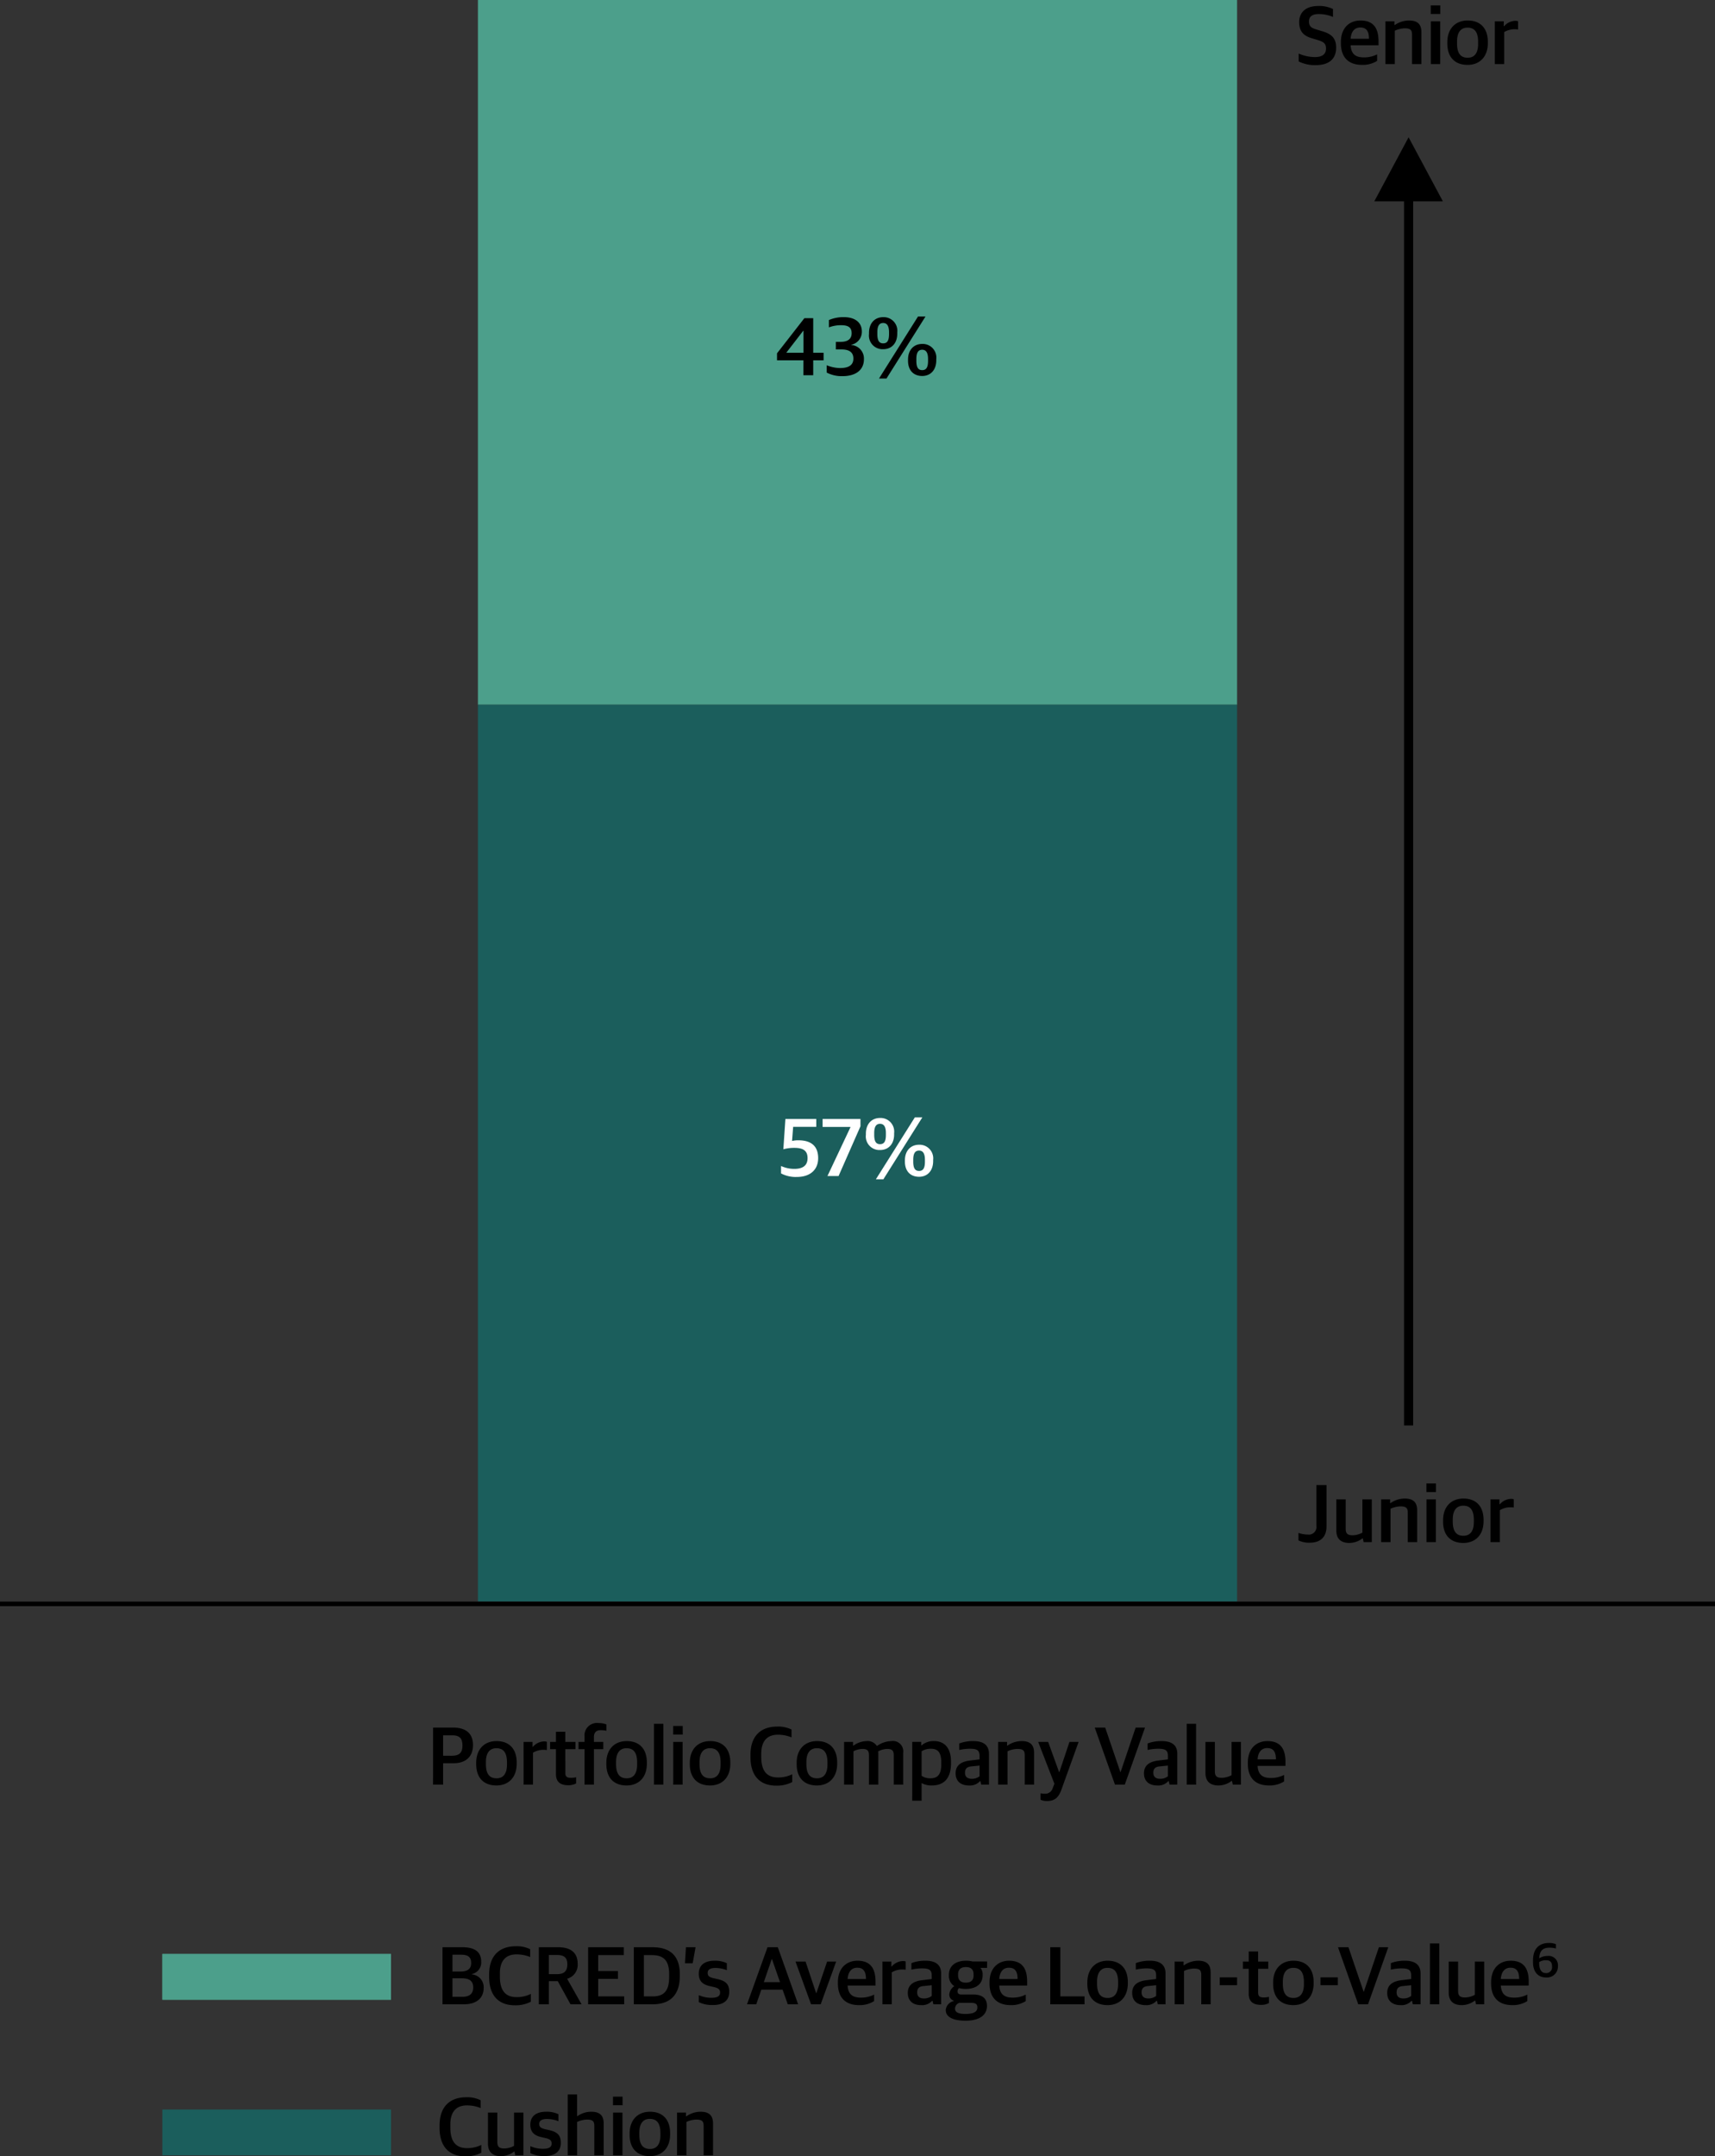
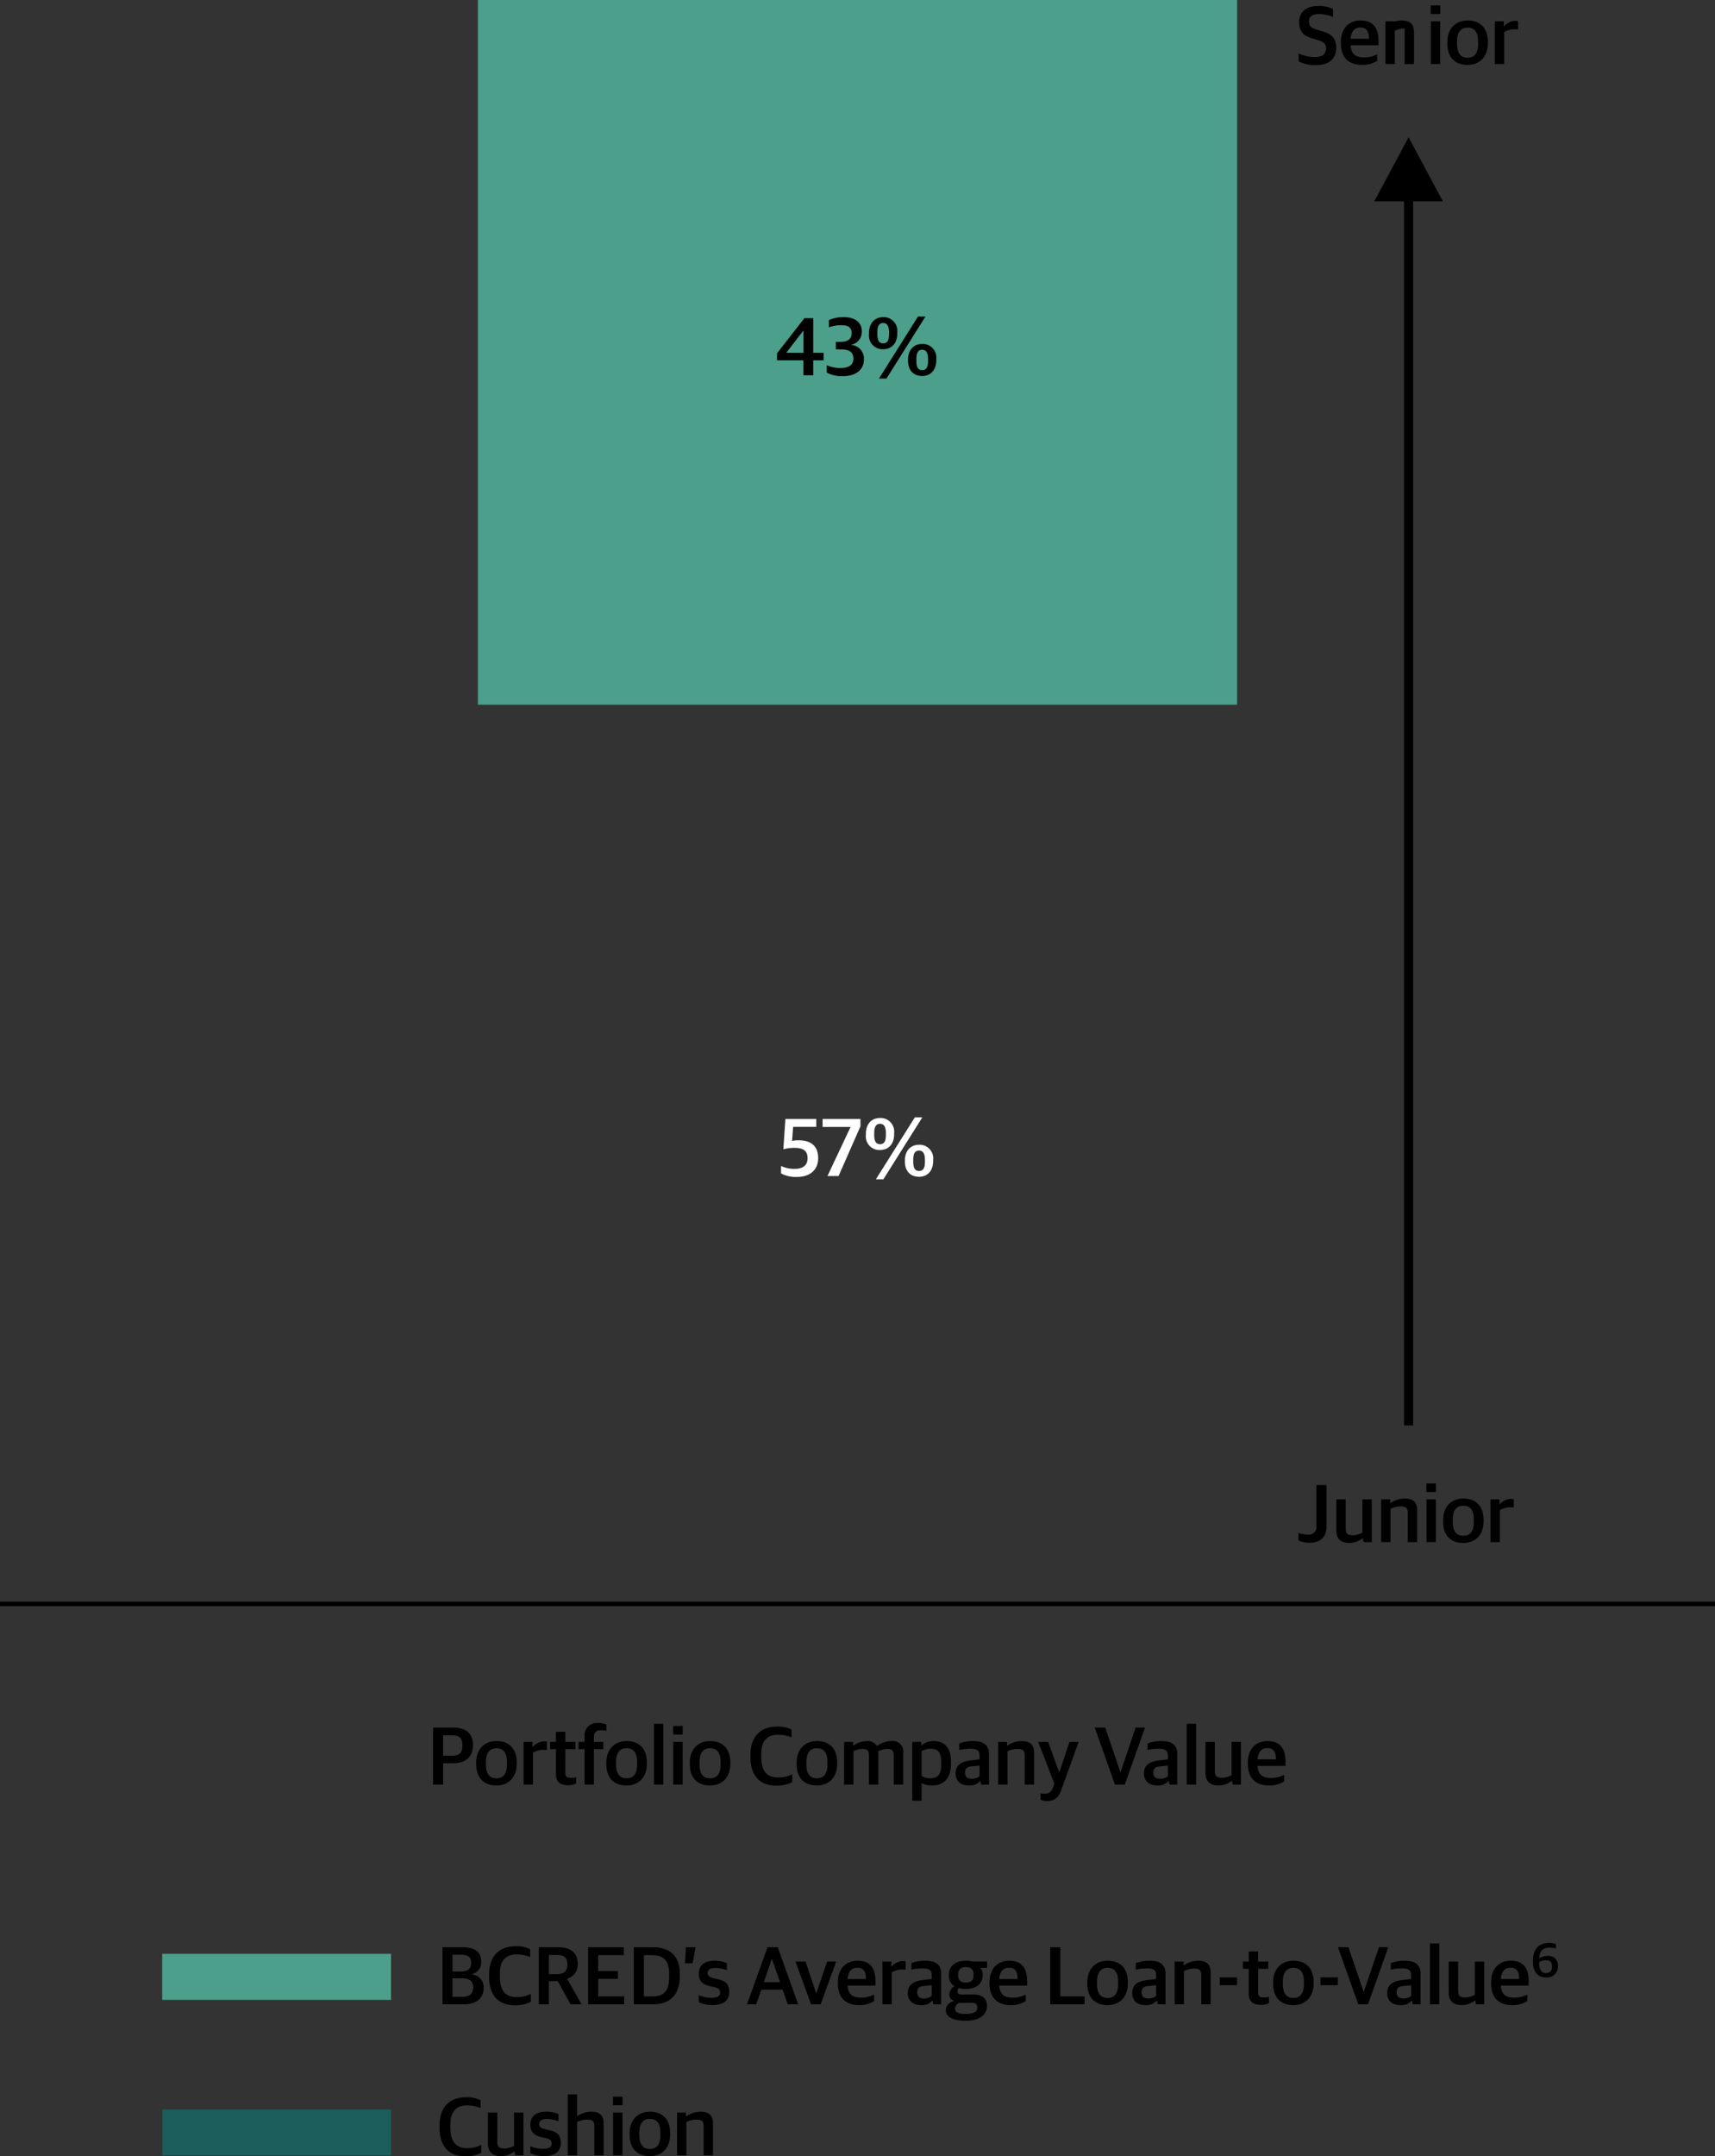
<svg xmlns="http://www.w3.org/2000/svg" width="375" height="471.216" viewBox="0 0 375 471.216">
  <rect x="0" y="0" width="375" height="471.216" fill="#333333" stroke="none" />
  <g id="Group_16491" data-name="Group 16491" transform="translate(-0.5 -15)">
    <path id="Path_2271" data-name="Path 2271" d="M0,0H166V154H0Z" transform="translate(105 15)" fill="#4c9f8b" />
-     <path id="Path_2272" data-name="Path 2272" d="M0,0H166V196H0Z" transform="translate(105 169)" fill="#1b5e5c" />
    <path id="Path_2273" data-name="Path 2273" d="M-11.826,0h2.142V-3.258h2.268V-4.914H-9.684v-7.56H-11.61L-17.6-4.788v1.53h5.778Zm-3.708-4.914v-.054L-11.88-9.7h.072v4.788ZM-3.276.2c2.9,0,4.68-1.35,4.68-3.69A2.965,2.965,0,0,0-1.35-6.606V-6.66a2.886,2.886,0,0,0,2.3-2.9c0-2-1.53-3.132-3.906-3.132a7.965,7.965,0,0,0-3.294.63v1.6a7.468,7.468,0,0,1,2.682-.468c1.422,0,2.286.4,2.286,1.746,0,1.3-.9,1.89-2.412,1.89H-4.734v1.656H-3.51c1.638,0,2.61.576,2.61,2,0,1.44-1.044,2.07-2.934,2.07a8.091,8.091,0,0,1-2.9-.612v1.6A7.1,7.1,0,0,0-3.276.2ZM4.7.72H6.336l8.532-13.554H13.23Zm.918-6.408c1.872,0,3.078-1.332,3.078-3.42v-.27A2.979,2.979,0,0,0,5.616-12.69c-1.854,0-3.1,1.332-3.1,3.438V-9A2.974,2.974,0,0,0,5.616-5.688Zm0-1.278c-.864,0-1.278-.576-1.278-2.034v-.4c0-1.4.432-2.016,1.278-2.016.828,0,1.278.63,1.278,2.034v.4C6.894-7.542,6.48-6.966,5.616-6.966ZM14.148.162c1.854,0,3.078-1.332,3.078-3.438v-.252A2.979,2.979,0,0,0,14.148-6.84c-1.854,0-3.1,1.332-3.1,3.42v.252C11.052-1.044,12.276.162,14.148.162Zm0-1.278c-.864,0-1.278-.576-1.278-2.034v-.4c0-1.422.432-2.016,1.278-2.016.828,0,1.278.612,1.278,2.034v.4C15.426-1.692,15.012-1.116,14.148-1.116Z" transform="translate(188 97)" />
    <path id="Path_2274" data-name="Path 2274" d="M-13.248.2C-10.332.2-8.6-1.4-8.6-3.906c0-2.682-1.584-3.906-4.32-3.906a5.738,5.738,0,0,0-1.386.144l.234-3.078h5.058v-1.728h-6.75l-.45,6.624a8.849,8.849,0,0,1,2.412-.306c1.872,0,2.88.576,2.88,2.25,0,1.638-1.08,2.34-2.88,2.34a6.9,6.9,0,0,1-2.916-.63v1.62A6.787,6.787,0,0,0-13.248.2ZM-6.57,0h2.43L.648-10.872v-1.6h-8.28v1.746h6.084v.072ZM4.014.72H5.652l8.532-13.554H12.546Zm.918-6.408C6.8-5.688,8.01-7.02,8.01-9.108v-.27A2.979,2.979,0,0,0,4.932-12.69c-1.854,0-3.1,1.332-3.1,3.438V-9A2.974,2.974,0,0,0,4.932-5.688Zm0-1.278c-.864,0-1.278-.576-1.278-2.034v-.4c0-1.4.432-2.016,1.278-2.016.828,0,1.278.63,1.278,2.034v.4C6.21-7.542,5.8-6.966,4.932-6.966ZM13.464.162c1.854,0,3.078-1.332,3.078-3.438v-.252A2.979,2.979,0,0,0,13.464-6.84c-1.854,0-3.1,1.332-3.1,3.42v.252C10.368-1.044,11.592.162,13.464.162Zm0-1.278c-.864,0-1.278-.576-1.278-2.034v-.4c0-1.422.432-2.016,1.278-2.016.828,0,1.278.612,1.278,2.034v.4C14.742-1.692,14.328-1.116,13.464-1.116Z" transform="translate(188 272)" fill="#fff" />
    <path id="Path_2275" data-name="Path 2275" d="M-92.808,0h2.2V-4.68h2.286c2.592,0,4.248-1.368,4.248-3.978,0-2.448-1.458-3.816-4.392-3.816h-4.338Zm2.2-6.318v-4.464h1.926c1.656,0,2.3.63,2.3,2.268,0,1.494-.648,2.2-2.34,2.2ZM-78.948.18c2.61,0,4.428-1.728,4.428-4.752v-.27c0-2.97-1.62-4.68-4.41-4.68-2.628,0-4.446,1.746-4.446,4.752v.288C-83.376-1.548-81.774.18-78.948.18Zm.036-1.566c-1.314,0-2.34-.666-2.34-3.1v-.45c0-2.016.828-3.024,2.286-3.024,1.3,0,2.322.666,2.322,3.1v.468C-76.644-2.358-77.49-1.386-78.912-1.386ZM-73.008,0h2.052V-6.984a4.484,4.484,0,0,1,2.3-.63,5.483,5.483,0,0,1,.738.054v-1.8a1.469,1.469,0,0,0-.576-.09,3.3,3.3,0,0,0-2.466,1.17h-.09V-9.342h-1.962Zm9.738.126a3.446,3.446,0,0,0,1.746-.4V-1.62a5.547,5.547,0,0,1-1.1.126c-.972,0-1.26-.288-1.26-1.1V-7.758h2.214V-9.342h-2.214v-2.214h-2.052v2.214h-1.278v1.584h1.278v5.472C-65.934-.522-64.872.126-63.27.126ZM-59.688,0h2.052V-7.758h2.052V-9.342h-2.052v-.99c0-1.116.522-1.566,1.512-1.566a5.754,5.754,0,0,1,1.224.126v-1.386a4.514,4.514,0,0,0-1.746-.306,2.718,2.718,0,0,0-3.042,2.934v1.188H-61v1.584h1.314Zm9.2.18c2.61,0,4.428-1.728,4.428-4.752v-.27c0-2.97-1.62-4.68-4.41-4.68-2.628,0-4.446,1.746-4.446,4.752v.288C-54.918-1.548-53.316.18-50.49.18Zm.036-1.566c-1.314,0-2.34-.666-2.34-3.1v-.45c0-2.016.828-3.024,2.286-3.024,1.3,0,2.322.666,2.322,3.1v.468C-48.186-2.358-49.032-1.386-50.454-1.386ZM-44.5,0h2.052V-13.3H-44.5Zm4.212,0h2.052V-9.342h-2.052ZM-40.3-10.944h2.088v-1.872H-40.3ZM-32.238.18c2.61,0,4.428-1.728,4.428-4.752v-.27c0-2.97-1.62-4.68-4.41-4.68-2.628,0-4.446,1.746-4.446,4.752v.288C-36.666-1.548-35.064.18-32.238.18Zm.036-1.566c-1.314,0-2.34-.666-2.34-3.1v-.45c0-2.016.828-3.024,2.286-3.024,1.3,0,2.322.666,2.322,3.1v.468C-29.934-2.358-30.78-1.386-32.2-1.386Zm14.436,1.6a7.27,7.27,0,0,0,3.492-.774v-1.71a6.889,6.889,0,0,1-3.1.7c-2.646,0-3.672-1.656-3.672-4.536v-.63c0-2.988,1.476-4.176,3.636-4.176a7.891,7.891,0,0,1,2.988.576v-1.71a6.61,6.61,0,0,0-3.132-.648c-3.222,0-5.85,1.692-5.85,6.21v.432C-23.4-1.818-21.24.216-17.766.216ZM-8.874.18c2.61,0,4.428-1.728,4.428-4.752v-.27c0-2.97-1.62-4.68-4.41-4.68-2.628,0-4.446,1.746-4.446,4.752v.288C-13.3-1.548-11.7.18-8.874.18Zm.036-1.566c-1.314,0-2.34-.666-2.34-3.1v-.45c0-2.016.828-3.024,2.286-3.024,1.3,0,2.322.666,2.322,3.1v.468C-6.57-2.358-7.416-1.386-8.838-1.386ZM-2.934,0H-.882V-7.29a4.536,4.536,0,0,1,1.944-.522c1.08,0,1.44.4,1.44,1.35V0H4.554V-6.84a3.224,3.224,0,0,0-.036-.432,4.552,4.552,0,0,1,1.962-.54c1.1,0,1.44.4,1.44,1.35V0H9.99V-6.966A2.265,2.265,0,0,0,7.4-9.522,5.652,5.652,0,0,0,4.3-8.478h-.09A2.362,2.362,0,0,0,1.98-9.522a5.119,5.119,0,0,0-2.862.99h-.09v-.81H-2.934Zm14.9,3.51h2.052V-.342a4.438,4.438,0,0,0,2.2.522c2.556,0,4.23-1.386,4.23-4.9v-.252c0-3.42-1.764-4.554-3.726-4.554a3.958,3.958,0,0,0-2.7.936h-.09v-.756H11.97Zm3.96-4.9a3.255,3.255,0,0,1-1.908-.54V-7.29a3.624,3.624,0,0,1,2-.558c1.476,0,2.3.684,2.3,3.024v.378C18.324-2.142,17.442-1.386,15.93-1.386ZM24.354.18a2.91,2.91,0,0,0,2.412-.936h.108l.18.756h1.692V-6.732c0-1.944-1.26-2.79-3.4-2.79a8.308,8.308,0,0,0-3.1.522v1.422a10.75,10.75,0,0,1,2.286-.27c1.584,0,2.16.306,2.16,1.584v.738l-2.232.27C22.608-5,21.456-4.194,21.456-2.484,21.456-.684,22.662.18,24.354.18Zm.612-1.458c-.864,0-1.458-.4-1.458-1.314,0-.936.468-1.314,1.422-1.4l1.764-.18v2.34A2.677,2.677,0,0,1,24.966-1.278ZM30.744,0H32.8V-7.29a5.518,5.518,0,0,1,2.142-.522c1.3,0,1.62.4,1.62,1.368V0H38.61V-6.948c0-1.818-.918-2.574-2.718-2.574a5.466,5.466,0,0,0-3.1.99h-.09v-.81H30.744ZM41.382,3.582c1.71,0,2.592-.738,3.222-2.538L48.348-9.342h-2L44.136-2.736h-.054L41.688-9.342H39.51L43.056-.2,42.7.72a1.705,1.705,0,0,1-1.764,1.26,4.665,4.665,0,0,1-.918-.09v1.4A3.282,3.282,0,0,0,41.382,3.582ZM56.3,0h2.142l4.428-12.474H60.822l-3.294,9.72h-.054l-3.312-9.72H51.876Zm9.234.18A2.91,2.91,0,0,0,67.95-.756h.108l.18.756H69.93V-6.732c0-1.944-1.26-2.79-3.4-2.79a8.308,8.308,0,0,0-3.1.522v1.422a10.75,10.75,0,0,1,2.286-.27c1.584,0,2.16.306,2.16,1.584v.738l-2.232.27C63.792-5,62.64-4.194,62.64-2.484,62.64-.684,63.846.18,65.538.18Zm.612-1.458c-.864,0-1.458-.4-1.458-1.314,0-.936.468-1.314,1.422-1.4l1.764-.18v2.34A2.677,2.677,0,0,1,66.15-1.278ZM71.982,0h2.052V-13.3H71.982ZM78.93.18a4.7,4.7,0,0,0,2.862-.99h.09l.18.81h1.782V-9.342H81.792V-2.07a4.732,4.732,0,0,1-2.106.576c-1.188,0-1.548-.414-1.548-1.44V-9.342H76.086v6.786C76.086-.72,77.112.18,78.93.18Zm11.052,0A5.882,5.882,0,0,0,93.276-.7V-2.124a6.242,6.242,0,0,1-2.88.666c-1.782,0-2.79-.666-2.916-2.646h6.1v-.882c0-2.97-1.206-4.536-3.942-4.536-2.376,0-4.284,1.566-4.284,4.716v.252C85.356-1.584,86.9.18,89.982.18Zm-.4-8.172c1.26,0,1.908.684,1.908,2.466H87.48C87.624-7.47,88.65-7.992,89.586-7.992Z" transform="translate(188 405)" />
    <path id="Path_1631" data-name="Path 1631" d="M.5,0h375" transform="translate(0 365.5)" fill="none" stroke="#000" stroke-width="1" />
    <path id="Path_2281" data-name="Path 2281" d="M6.246.216A7.27,7.27,0,0,0,9.738-.558v-1.71a6.889,6.889,0,0,1-3.1.7C4-1.566,2.97-3.222,2.97-6.1v-.63c0-2.988,1.476-4.176,3.636-4.176a7.891,7.891,0,0,1,2.988.576v-1.71a6.61,6.61,0,0,0-3.132-.648C3.24-12.69.612-11,.612-6.48v.432C.612-1.818,2.772.216,6.246.216ZM14.04.18A4.7,4.7,0,0,0,16.9-.81h.09l.18.81h1.782V-9.342H16.9V-2.07a4.732,4.732,0,0,1-2.106.576c-1.188,0-1.548-.414-1.548-1.44V-9.342H11.2v6.786C11.2-.72,12.222.18,14.04.18ZM23.562.162c2.25,0,3.564-.972,3.564-2.88,0-1.656-.72-2.376-2.556-2.79l-.882-.2c-.9-.216-1.278-.468-1.278-1.152,0-.72.576-1.08,1.692-1.08a6.877,6.877,0,0,1,2.5.486v-1.53a5.892,5.892,0,0,0-2.682-.54c-2.358,0-3.456,1.116-3.456,2.844,0,1.674.954,2.376,2.394,2.7l.882.2c1.026.234,1.386.54,1.386,1.224,0,.72-.558,1.134-1.872,1.134A6.661,6.661,0,0,1,20.466-2v1.53A6.762,6.762,0,0,0,23.562.162ZM28.638,0H30.69V-7.29a5.518,5.518,0,0,1,2.142-.522c1.3,0,1.62.4,1.62,1.368V0H36.5V-6.948c0-1.818-.918-2.574-2.718-2.574a5.2,5.2,0,0,0-3.006.954h-.09V-13.3H28.638Zm9.918,0h2.052V-9.342H38.556Zm-.018-10.944h2.088v-1.872H38.538ZM46.6.18c2.61,0,4.428-1.728,4.428-4.752v-.27c0-2.97-1.62-4.68-4.41-4.68-2.628,0-4.446,1.746-4.446,4.752v.288C42.174-1.548,43.776.18,46.6.18Zm.036-1.566c-1.314,0-2.34-.666-2.34-3.1v-.45c0-2.016.828-3.024,2.286-3.024,1.3,0,2.322.666,2.322,3.1v.468C48.906-2.358,48.06-1.386,46.638-1.386ZM52.542,0h2.052V-7.29a5.518,5.518,0,0,1,2.142-.522c1.3,0,1.62.4,1.62,1.368V0h2.052V-6.948c0-1.818-.918-2.574-2.718-2.574a5.466,5.466,0,0,0-3.1.99H54.5v-.81H52.542Z" transform="translate(96 486)" />
    <path id="Path_2282" data-name="Path 2282" d="M0,0H50V10H0Z" transform="translate(36 476)" fill="#1b5e5c" />
    <g id="Path_2279" data-name="Path 2279" transform="translate(36 442)" fill="none">
      <path d="M0,0H50V10H0Z" stroke="none" />
      <path d="M 1 1 L 1 9 L 49 9 L 49 1 L 1 1 M 0 0 L 50 0 L 50 10 L 0 10 L 0 0 Z" stroke="none" fill="#4c9f8b" />
    </g>
    <path id="Path_2276" data-name="Path 2276" d="M1.26,14H5.9c2.952,0,4.356-1.494,4.356-3.546A2.8,2.8,0,0,0,7.668,7.466V7.394A2.586,2.586,0,0,0,9.72,4.676c0-2-1.242-3.15-4.122-3.15H1.26Zm2.178-1.638V8.312H5.49c1.6,0,2.484.576,2.484,2,0,1.386-.828,2.052-2.376,2.052Zm0-5.526V3.164H5.292c1.458,0,2.232.432,2.232,1.818,0,1.422-.99,1.854-2.322,1.854Zm13.644,7.38a7.27,7.27,0,0,0,3.492-.774v-1.71a6.889,6.889,0,0,1-3.1.7c-2.646,0-3.672-1.656-3.672-4.536v-.63c0-2.988,1.476-4.176,3.636-4.176a7.891,7.891,0,0,1,2.988.576V1.958A6.61,6.61,0,0,0,17.3,1.31c-3.222,0-5.85,1.692-5.85,6.21v.432C11.448,12.182,13.608,14.216,17.082,14.216ZM22.32,14h2.2V8.942H26.46L29.25,14h2.412L28.548,8.492V8.4A3.138,3.138,0,0,0,30.816,5.18c0-2.448-1.476-3.654-4.338-3.654H22.32Zm2.2-6.588V3.218h1.71c1.638,0,2.322.594,2.322,2.034,0,1.458-.648,2.16-2.3,2.16ZM33.1,14h7.884V12.272H35.3V8.438h4.32V6.728H35.3V3.254h5.6V1.526H33.1Zm9.99,0h4.1c4,0,5.958-2.2,5.958-6.192V7.43c0-4.068-2.16-5.9-5.976-5.9H43.092Zm2.2-1.728V3.254h1.746c2.394,0,3.78.99,3.78,4.158v.612c0,3.042-1.134,4.248-3.6,4.248ZM54.27,5.036h1.692l.63-3.51H54.486Zm6.12,9.126c2.25,0,3.564-.972,3.564-2.88,0-1.656-.72-2.376-2.556-2.79l-.882-.2c-.9-.216-1.278-.468-1.278-1.152,0-.72.576-1.08,1.692-1.08a6.877,6.877,0,0,1,2.5.486V5.018a5.892,5.892,0,0,0-2.682-.54c-2.358,0-3.456,1.116-3.456,2.844,0,1.674.954,2.376,2.394,2.7l.882.2c1.026.234,1.386.54,1.386,1.224,0,.72-.558,1.134-1.872,1.134A6.661,6.661,0,0,1,57.294,12v1.53A6.762,6.762,0,0,0,60.39,14.162ZM67.842,14h2.016l1.116-3.2h4.644L76.752,14H79.02L74.574,1.526h-2.25Zm5.4-9.864H73.3L75.06,9.158H71.514ZM81.846,14h2.106l3.384-9.342h-1.98l-2.34,6.876h-.072l-2.3-6.876h-2.2Zm10.494.18a5.882,5.882,0,0,0,3.294-.882V11.876a6.242,6.242,0,0,1-2.88.666c-1.782,0-2.79-.666-2.916-2.646h6.1V9.014c0-2.97-1.206-4.536-3.942-4.536-2.376,0-4.284,1.566-4.284,4.716v.252C87.714,12.416,89.262,14.18,92.34,14.18Zm-.4-8.172c1.26,0,1.908.684,1.908,2.466H89.838C89.982,6.53,91.008,6.008,91.944,6.008ZM97.452,14H99.5V7.016a4.484,4.484,0,0,1,2.3-.63,5.483,5.483,0,0,1,.738.054V4.64a1.469,1.469,0,0,0-.576-.09A3.3,3.3,0,0,0,99.5,5.72h-.09V4.658H97.452Zm8.442.18a2.91,2.91,0,0,0,2.412-.936h.108l.18.756h1.692V7.268c0-1.944-1.26-2.79-3.4-2.79a8.308,8.308,0,0,0-3.1.522V6.422a10.75,10.75,0,0,1,2.286-.27c1.584,0,2.16.306,2.16,1.584v.738L106,8.744C104.148,9,103,9.806,103,11.516,103,13.316,104.2,14.18,105.894,14.18Zm.612-1.458c-.864,0-1.458-.4-1.458-1.314,0-.936.468-1.314,1.422-1.4l1.764-.18v2.34A2.677,2.677,0,0,1,106.506,12.722Zm9.126,4.86c3.276,0,4.68-1.4,4.68-3.222s-1.242-2.5-3.024-2.5H114.7c-.576,0-.828-.252-.828-.72a.949.949,0,0,1,.324-.684,5.574,5.574,0,0,0,1.494.18c2.106,0,3.672-.972,3.672-2.988V7.484a2.082,2.082,0,0,0-.486-1.44h1.458V4.64h-3.168a6.238,6.238,0,0,0-1.458-.162c-2.214,0-3.726,1.1-3.726,3.078v.162a2.63,2.63,0,0,0,1.188,2.322,2.346,2.346,0,0,0-1.1,1.836,1.383,1.383,0,0,0,.972,1.332v.09a2.183,2.183,0,0,0-1.746,1.962C111.294,16.664,112.68,17.582,115.632,17.582Zm-.036-1.476c-1.638,0-2.268-.414-2.268-1.17a1.328,1.328,0,0,1,.99-1.26h2.43c1.116,0,1.458.288,1.458,1.026C118.206,15.548,117.54,16.106,115.6,16.106Zm.09-6.84c-1.044,0-1.692-.486-1.692-1.584V7.43c0-1.026.612-1.566,1.692-1.566,1.044,0,1.692.45,1.692,1.6v.252C117.378,8.78,116.766,9.266,115.686,9.266Zm9.81,4.914a5.882,5.882,0,0,0,3.294-.882V11.876a6.242,6.242,0,0,1-2.88.666c-1.782,0-2.79-.666-2.916-2.646h6.1V9.014c0-2.97-1.206-4.536-3.942-4.536-2.376,0-4.284,1.566-4.284,4.716v.252C120.87,12.416,122.418,14.18,125.5,14.18Zm-.4-8.172c1.26,0,1.908.684,1.908,2.466h-4.014C123.138,6.53,124.164,6.008,125.1,6.008ZM134.154,14h7.488V12.272H136.35V1.526h-2.2Zm12.528.18c2.61,0,4.428-1.728,4.428-4.752v-.27c0-2.97-1.62-4.68-4.41-4.68-2.628,0-4.446,1.746-4.446,4.752v.288C142.254,12.452,143.856,14.18,146.682,14.18Zm.036-1.566c-1.314,0-2.34-.666-2.34-3.1v-.45c0-2.016.828-3.024,2.286-3.024,1.3,0,2.322.666,2.322,3.1v.468C148.986,11.642,148.14,12.614,146.718,12.614Zm8.244,1.566a2.91,2.91,0,0,0,2.412-.936h.108l.18.756h1.692V7.268c0-1.944-1.26-2.79-3.4-2.79a8.308,8.308,0,0,0-3.1.522V6.422a10.75,10.75,0,0,1,2.286-.27c1.584,0,2.16.306,2.16,1.584v.738l-2.232.27c-1.854.252-3.006,1.062-3.006,2.772C152.064,13.316,153.27,14.18,154.962,14.18Zm.612-1.458c-.864,0-1.458-.4-1.458-1.314,0-.936.468-1.314,1.422-1.4l1.764-.18v2.34A2.677,2.677,0,0,1,155.574,12.722ZM161.352,14H163.4V6.71a5.518,5.518,0,0,1,2.142-.522c1.3,0,1.62.4,1.62,1.368V14h2.052V7.052c0-1.818-.918-2.574-2.718-2.574a5.466,5.466,0,0,0-3.1.99h-.09v-.81h-1.962ZM171.2,9.824H175V8.114h-3.8Zm9.018,4.3a3.446,3.446,0,0,0,1.746-.4V12.38a5.547,5.547,0,0,1-1.1.126c-.972,0-1.26-.288-1.26-1.1V6.242h2.214V4.658H179.6V2.444h-2.052V4.658h-1.278V6.242h1.278v5.472C177.552,13.478,178.614,14.126,180.216,14.126Zm7.092.054c2.61,0,4.428-1.728,4.428-4.752v-.27c0-2.97-1.62-4.68-4.41-4.68-2.628,0-4.446,1.746-4.446,4.752v.288C182.88,12.452,184.482,14.18,187.308,14.18Zm.036-1.566c-1.314,0-2.34-.666-2.34-3.1v-.45c0-2.016.828-3.024,2.286-3.024,1.3,0,2.322.666,2.322,3.1v.468C189.612,11.642,188.766,12.614,187.344,12.614Zm5.886-2.79h3.8V8.114h-3.8ZM201.492,14h2.142l4.428-12.474H206.01l-3.294,9.72h-.054l-3.312-9.72h-2.286Zm9.234.18a2.91,2.91,0,0,0,2.412-.936h.108l.18.756h1.692V7.268c0-1.944-1.26-2.79-3.4-2.79a8.308,8.308,0,0,0-3.1.522V6.422a10.75,10.75,0,0,1,2.286-.27c1.584,0,2.16.306,2.16,1.584v.738l-2.232.27c-1.854.252-3.006,1.062-3.006,2.772C207.828,13.316,209.034,14.18,210.726,14.18Zm.612-1.458c-.864,0-1.458-.4-1.458-1.314,0-.936.468-1.314,1.422-1.4l1.764-.18v2.34A2.677,2.677,0,0,1,211.338,12.722ZM217.17,14h2.052V.7H217.17Zm6.948.18a4.7,4.7,0,0,0,2.862-.99h.09l.18.81h1.782V4.658H226.98V11.93a4.732,4.732,0,0,1-2.106.576c-1.188,0-1.548-.414-1.548-1.44V4.658h-2.052v6.786C221.274,13.28,222.3,14.18,224.118,14.18Zm11.052,0a5.882,5.882,0,0,0,3.294-.882V11.876a6.242,6.242,0,0,1-2.88.666c-1.782,0-2.79-.666-2.916-2.646h6.1V9.014c0-2.97-1.206-4.536-3.942-4.536-2.376,0-4.284,1.566-4.284,4.716v.252C230.544,12.416,232.092,14.18,235.17,14.18Zm-.4-8.172c1.26,0,1.908.684,1.908,2.466h-4.014C232.812,6.53,233.838,6.008,234.774,6.008Zm7.789,2.128a2.4,2.4,0,0,0,2.6-2.52,2.035,2.035,0,0,0-2.257-2.184,3.268,3.268,0,0,0-1.837.525c.094-1.974,1.1-2.331,2.32-2.331a5.7,5.7,0,0,1,1.344.178V.871a3.6,3.6,0,0,0-1.6-.273c-1.816,0-3.423,1-3.423,3.811v.451C239.718,6.835,240.736,8.136,242.563,8.136Zm-.031-.955c-1.05,0-1.47-.913-1.47-2.215V4.777a2.684,2.684,0,0,1,1.438-.409c.8,0,1.365.252,1.365,1.365A1.271,1.271,0,0,1,242.532,7.181Z" transform="translate(96 439)" />
    <path id="Path_2280" data-name="Path 2280" d="M0,0H50V10H0Z" transform="translate(36 442)" fill="#4c9f8b" />
    <g id="Group_16490" data-name="Group 16490" transform="translate(0 4)">
      <line id="Line_3" data-name="Line 3" y1="273" transform="translate(308.5 49.5)" fill="none" stroke="#000" stroke-width="2" />
      <path id="Polygon_3" data-name="Polygon 3" d="M7.5,0,15,14H0Z" transform="matrix(1, 0, 0, 1, 301, 41)" />
    </g>
-     <path id="Path_2277" data-name="Path 2277" d="M4.212.234c3.024,0,4.446-1.476,4.446-3.816,0-2.232-1.188-3.06-3.132-3.618L4.338-7.56c-1.242-.36-1.62-.792-1.62-1.782,0-1.026.738-1.584,2.07-1.584a8.014,8.014,0,0,1,3.186.63v-1.728a6.759,6.759,0,0,0-3.24-.666C1.962-12.69.576-11.25.576-9.162c0,2.124,1.08,3.042,2.844,3.546l1.188.36c1.386.4,1.836.828,1.836,1.872,0,1.134-.72,1.854-2.412,1.854A8.8,8.8,0,0,1,.468-2.3V-.576A7.919,7.919,0,0,0,4.212.234ZM14.328.18A5.882,5.882,0,0,0,17.622-.7V-2.124a6.242,6.242,0,0,1-2.88.666c-1.782,0-2.79-.666-2.916-2.646h6.1v-.882c0-2.97-1.206-4.536-3.942-4.536C11.61-9.522,9.7-7.956,9.7-4.806v.252C9.7-1.584,11.25.18,14.328.18Zm-.4-8.172c1.26,0,1.908.684,1.908,2.466H11.826C11.97-7.47,13-7.992,13.932-7.992ZM19.44,0h2.052V-7.29a5.518,5.518,0,0,1,2.142-.522c1.3,0,1.62.4,1.62,1.368V0h2.052V-6.948c0-1.818-.918-2.574-2.718-2.574a5.466,5.466,0,0,0-3.1.99H21.4v-.81H19.44Zm9.918,0H31.41V-9.342H29.358ZM29.34-10.944h2.088v-1.872H29.34ZM37.4.18c2.61,0,4.428-1.728,4.428-4.752v-.27c0-2.97-1.62-4.68-4.41-4.68-2.628,0-4.446,1.746-4.446,4.752v.288C32.976-1.548,34.578.18,37.4.18Zm.036-1.566c-1.314,0-2.34-.666-2.34-3.1v-.45c0-2.016.828-3.024,2.286-3.024,1.3,0,2.322.666,2.322,3.1v.468C39.708-2.358,38.862-1.386,37.44-1.386ZM43.344,0H45.4V-6.984a4.484,4.484,0,0,1,2.3-.63,5.483,5.483,0,0,1,.738.054v-1.8a1.469,1.469,0,0,0-.576-.09A3.3,3.3,0,0,0,45.4-8.28h-.09V-9.342H43.344Z" transform="translate(284 29)" />
+     <path id="Path_2277" data-name="Path 2277" d="M4.212.234c3.024,0,4.446-1.476,4.446-3.816,0-2.232-1.188-3.06-3.132-3.618L4.338-7.56c-1.242-.36-1.62-.792-1.62-1.782,0-1.026.738-1.584,2.07-1.584a8.014,8.014,0,0,1,3.186.63v-1.728a6.759,6.759,0,0,0-3.24-.666C1.962-12.69.576-11.25.576-9.162c0,2.124,1.08,3.042,2.844,3.546l1.188.36c1.386.4,1.836.828,1.836,1.872,0,1.134-.72,1.854-2.412,1.854A8.8,8.8,0,0,1,.468-2.3V-.576A7.919,7.919,0,0,0,4.212.234ZM14.328.18A5.882,5.882,0,0,0,17.622-.7V-2.124a6.242,6.242,0,0,1-2.88.666c-1.782,0-2.79-.666-2.916-2.646h6.1v-.882c0-2.97-1.206-4.536-3.942-4.536C11.61-9.522,9.7-7.956,9.7-4.806v.252C9.7-1.584,11.25.18,14.328.18Zm-.4-8.172c1.26,0,1.908.684,1.908,2.466H11.826C11.97-7.47,13-7.992,13.932-7.992ZM19.44,0h2.052V-7.29a5.518,5.518,0,0,1,2.142-.522V0h2.052V-6.948c0-1.818-.918-2.574-2.718-2.574a5.466,5.466,0,0,0-3.1.99H21.4v-.81H19.44Zm9.918,0H31.41V-9.342H29.358ZM29.34-10.944h2.088v-1.872H29.34ZM37.4.18c2.61,0,4.428-1.728,4.428-4.752v-.27c0-2.97-1.62-4.68-4.41-4.68-2.628,0-4.446,1.746-4.446,4.752v.288C32.976-1.548,34.578.18,37.4.18Zm.036-1.566c-1.314,0-2.34-.666-2.34-3.1v-.45c0-2.016.828-3.024,2.286-3.024,1.3,0,2.322.666,2.322,3.1v.468C39.708-2.358,38.862-1.386,37.44-1.386ZM43.344,0H45.4V-6.984a4.484,4.484,0,0,1,2.3-.63,5.483,5.483,0,0,1,.738.054v-1.8a1.469,1.469,0,0,0-.576-.09A3.3,3.3,0,0,0,45.4-8.28h-.09V-9.342H43.344Z" transform="translate(284 29)" />
    <path id="Path_2278" data-name="Path 2278" d="M2.934.126c2.52,0,3.618-1.512,3.618-3.492v-9.108H4.338v8.928a1.658,1.658,0,0,1-1.872,1.89,6.18,6.18,0,0,1-2.052-.36V-.378A5.332,5.332,0,0,0,2.934.126Zm8.6.054A4.7,4.7,0,0,0,14.4-.81h.09l.18.81h1.782V-9.342H14.4V-2.07a4.732,4.732,0,0,1-2.106.576c-1.188,0-1.548-.414-1.548-1.44V-9.342H8.694v6.786C8.694-.72,9.72.18,11.538.18ZM18.5,0h2.052V-7.29A5.518,5.518,0,0,1,22.7-7.812c1.3,0,1.62.4,1.62,1.368V0H26.37V-6.948c0-1.818-.918-2.574-2.718-2.574a5.466,5.466,0,0,0-3.1.99h-.09v-.81H18.5Zm9.918,0h2.052V-9.342H28.422ZM28.4-10.944h2.088v-1.872H28.4ZM36.468.18c2.61,0,4.428-1.728,4.428-4.752v-.27c0-2.97-1.62-4.68-4.41-4.68-2.628,0-4.446,1.746-4.446,4.752v.288C32.04-1.548,33.642.18,36.468.18ZM36.5-1.386c-1.314,0-2.34-.666-2.34-3.1v-.45c0-2.016.828-3.024,2.286-3.024,1.3,0,2.322.666,2.322,3.1v.468C38.772-2.358,37.926-1.386,36.5-1.386ZM42.408,0H44.46V-6.984a4.484,4.484,0,0,1,2.3-.63,5.483,5.483,0,0,1,.738.054v-1.8a1.469,1.469,0,0,0-.576-.09A3.3,3.3,0,0,0,44.46-8.28h-.09V-9.342H42.408Z" transform="translate(284 352)" />
  </g>
</svg>